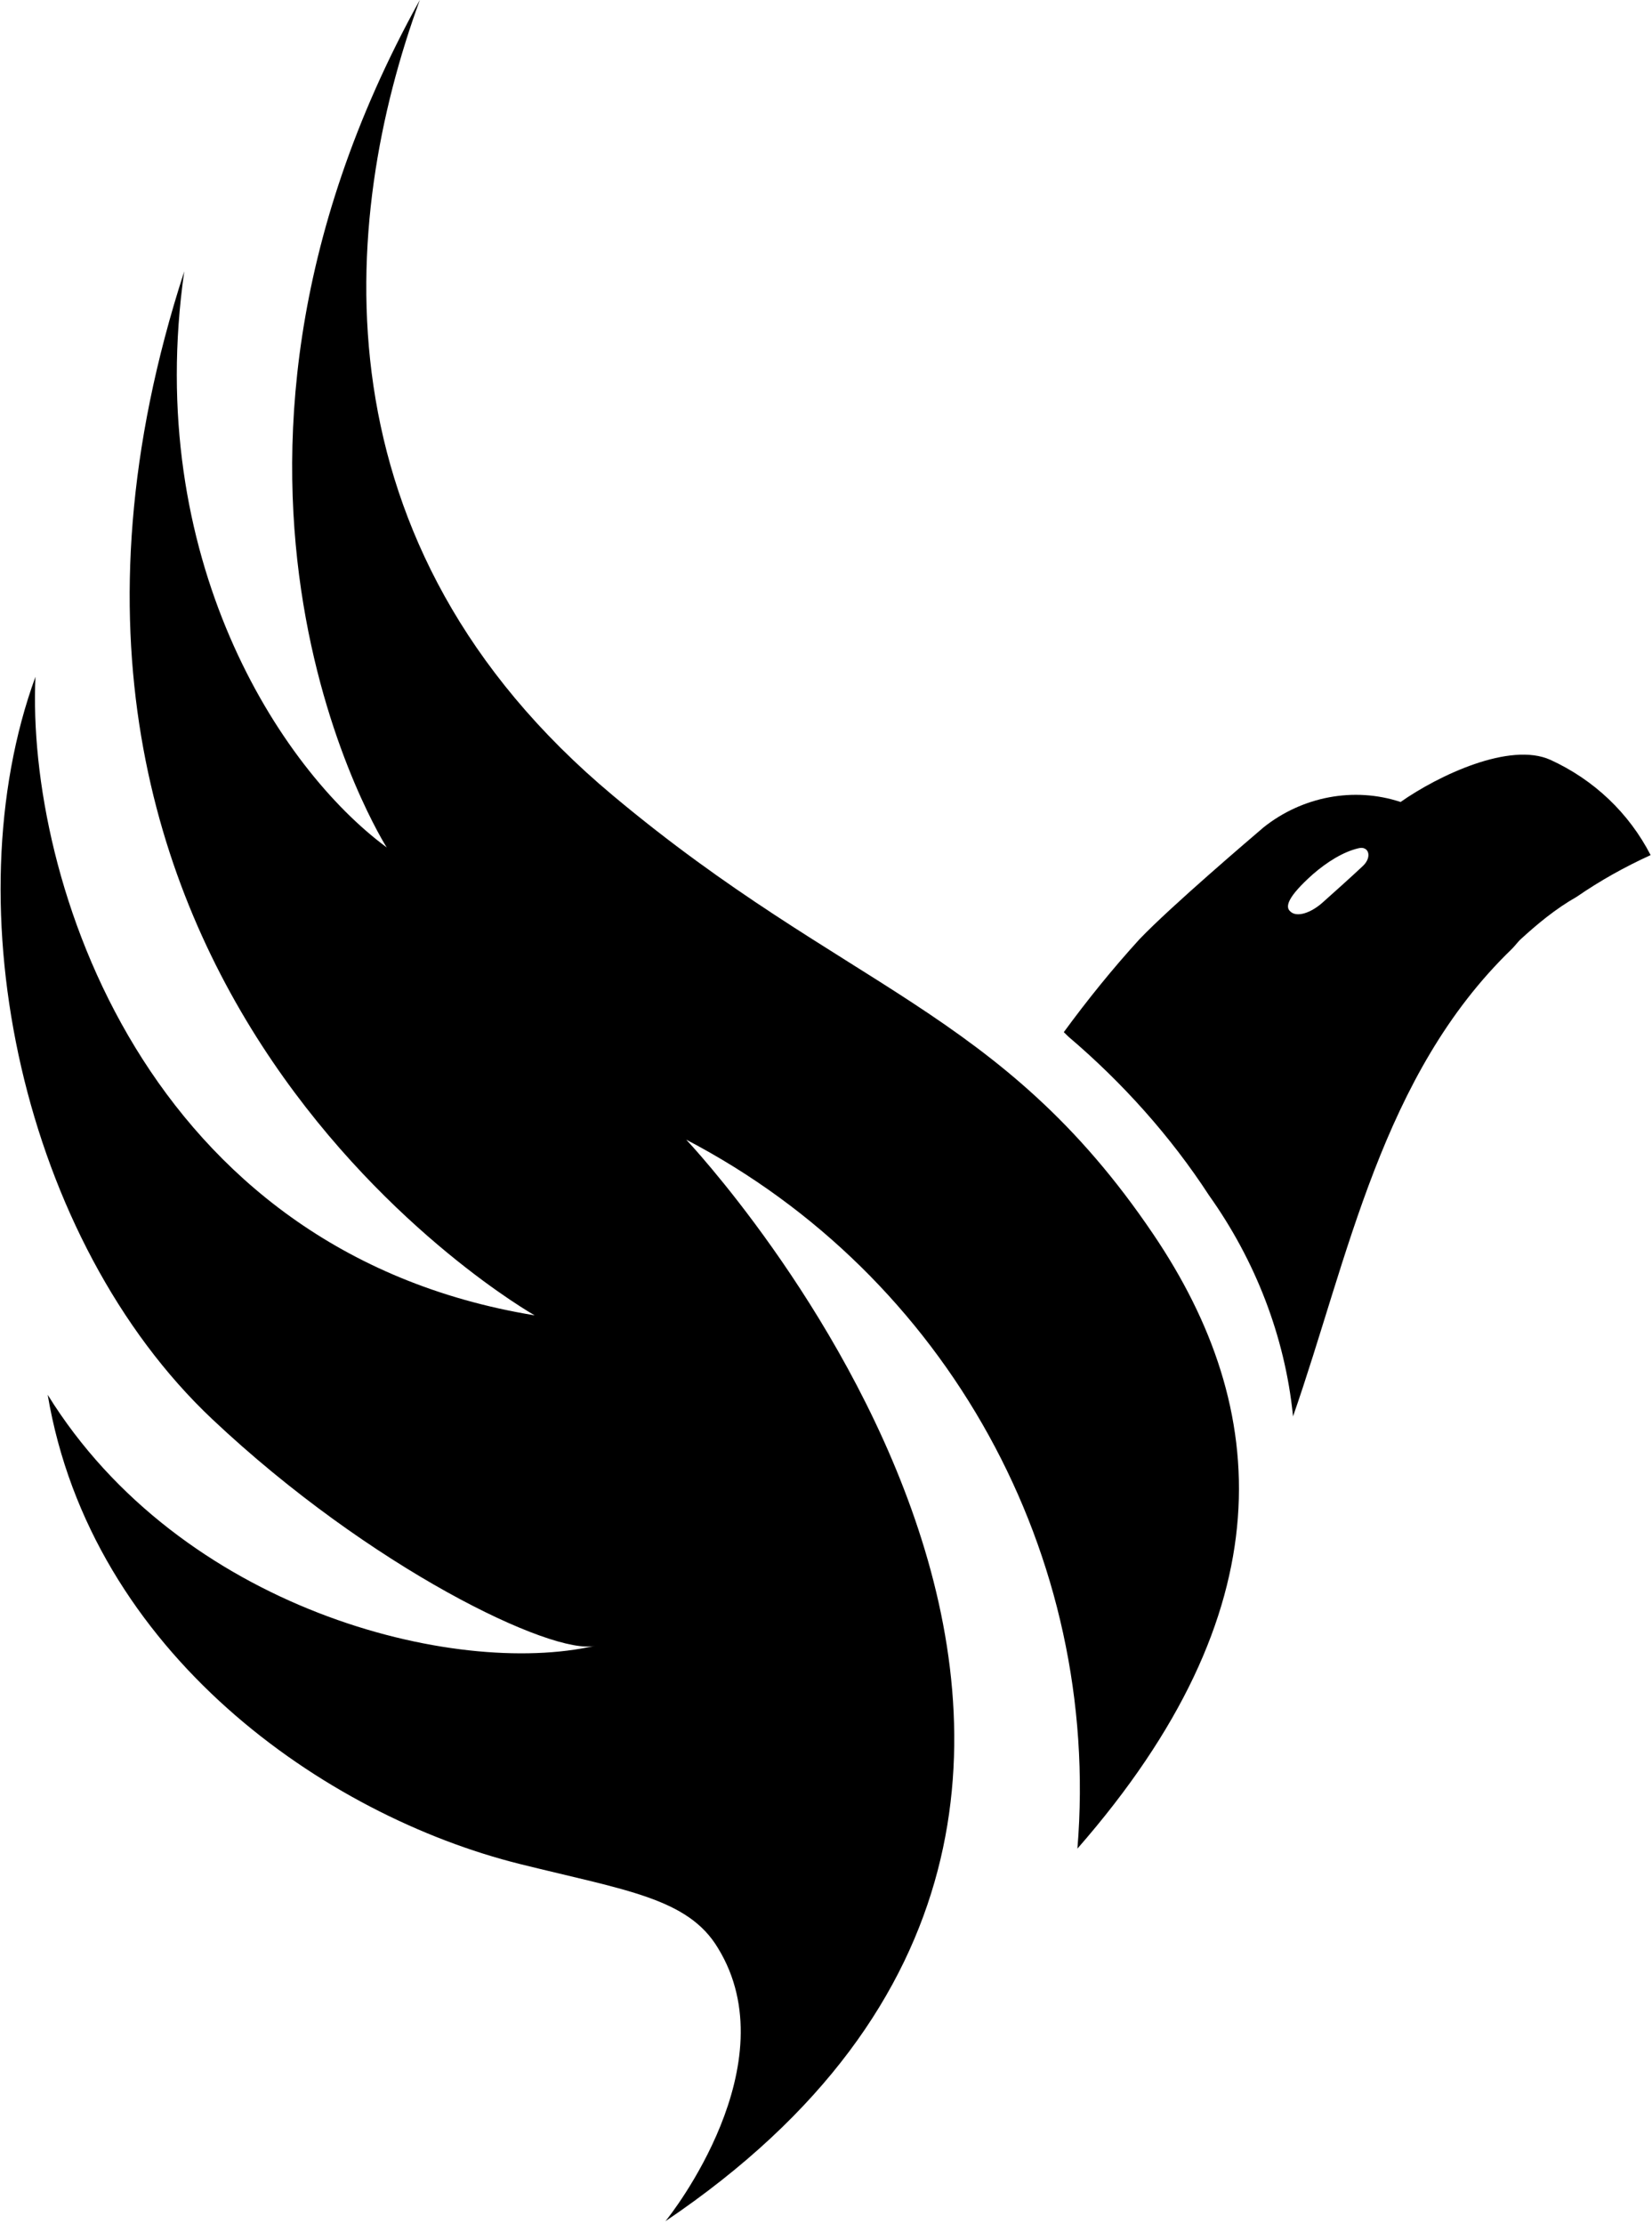
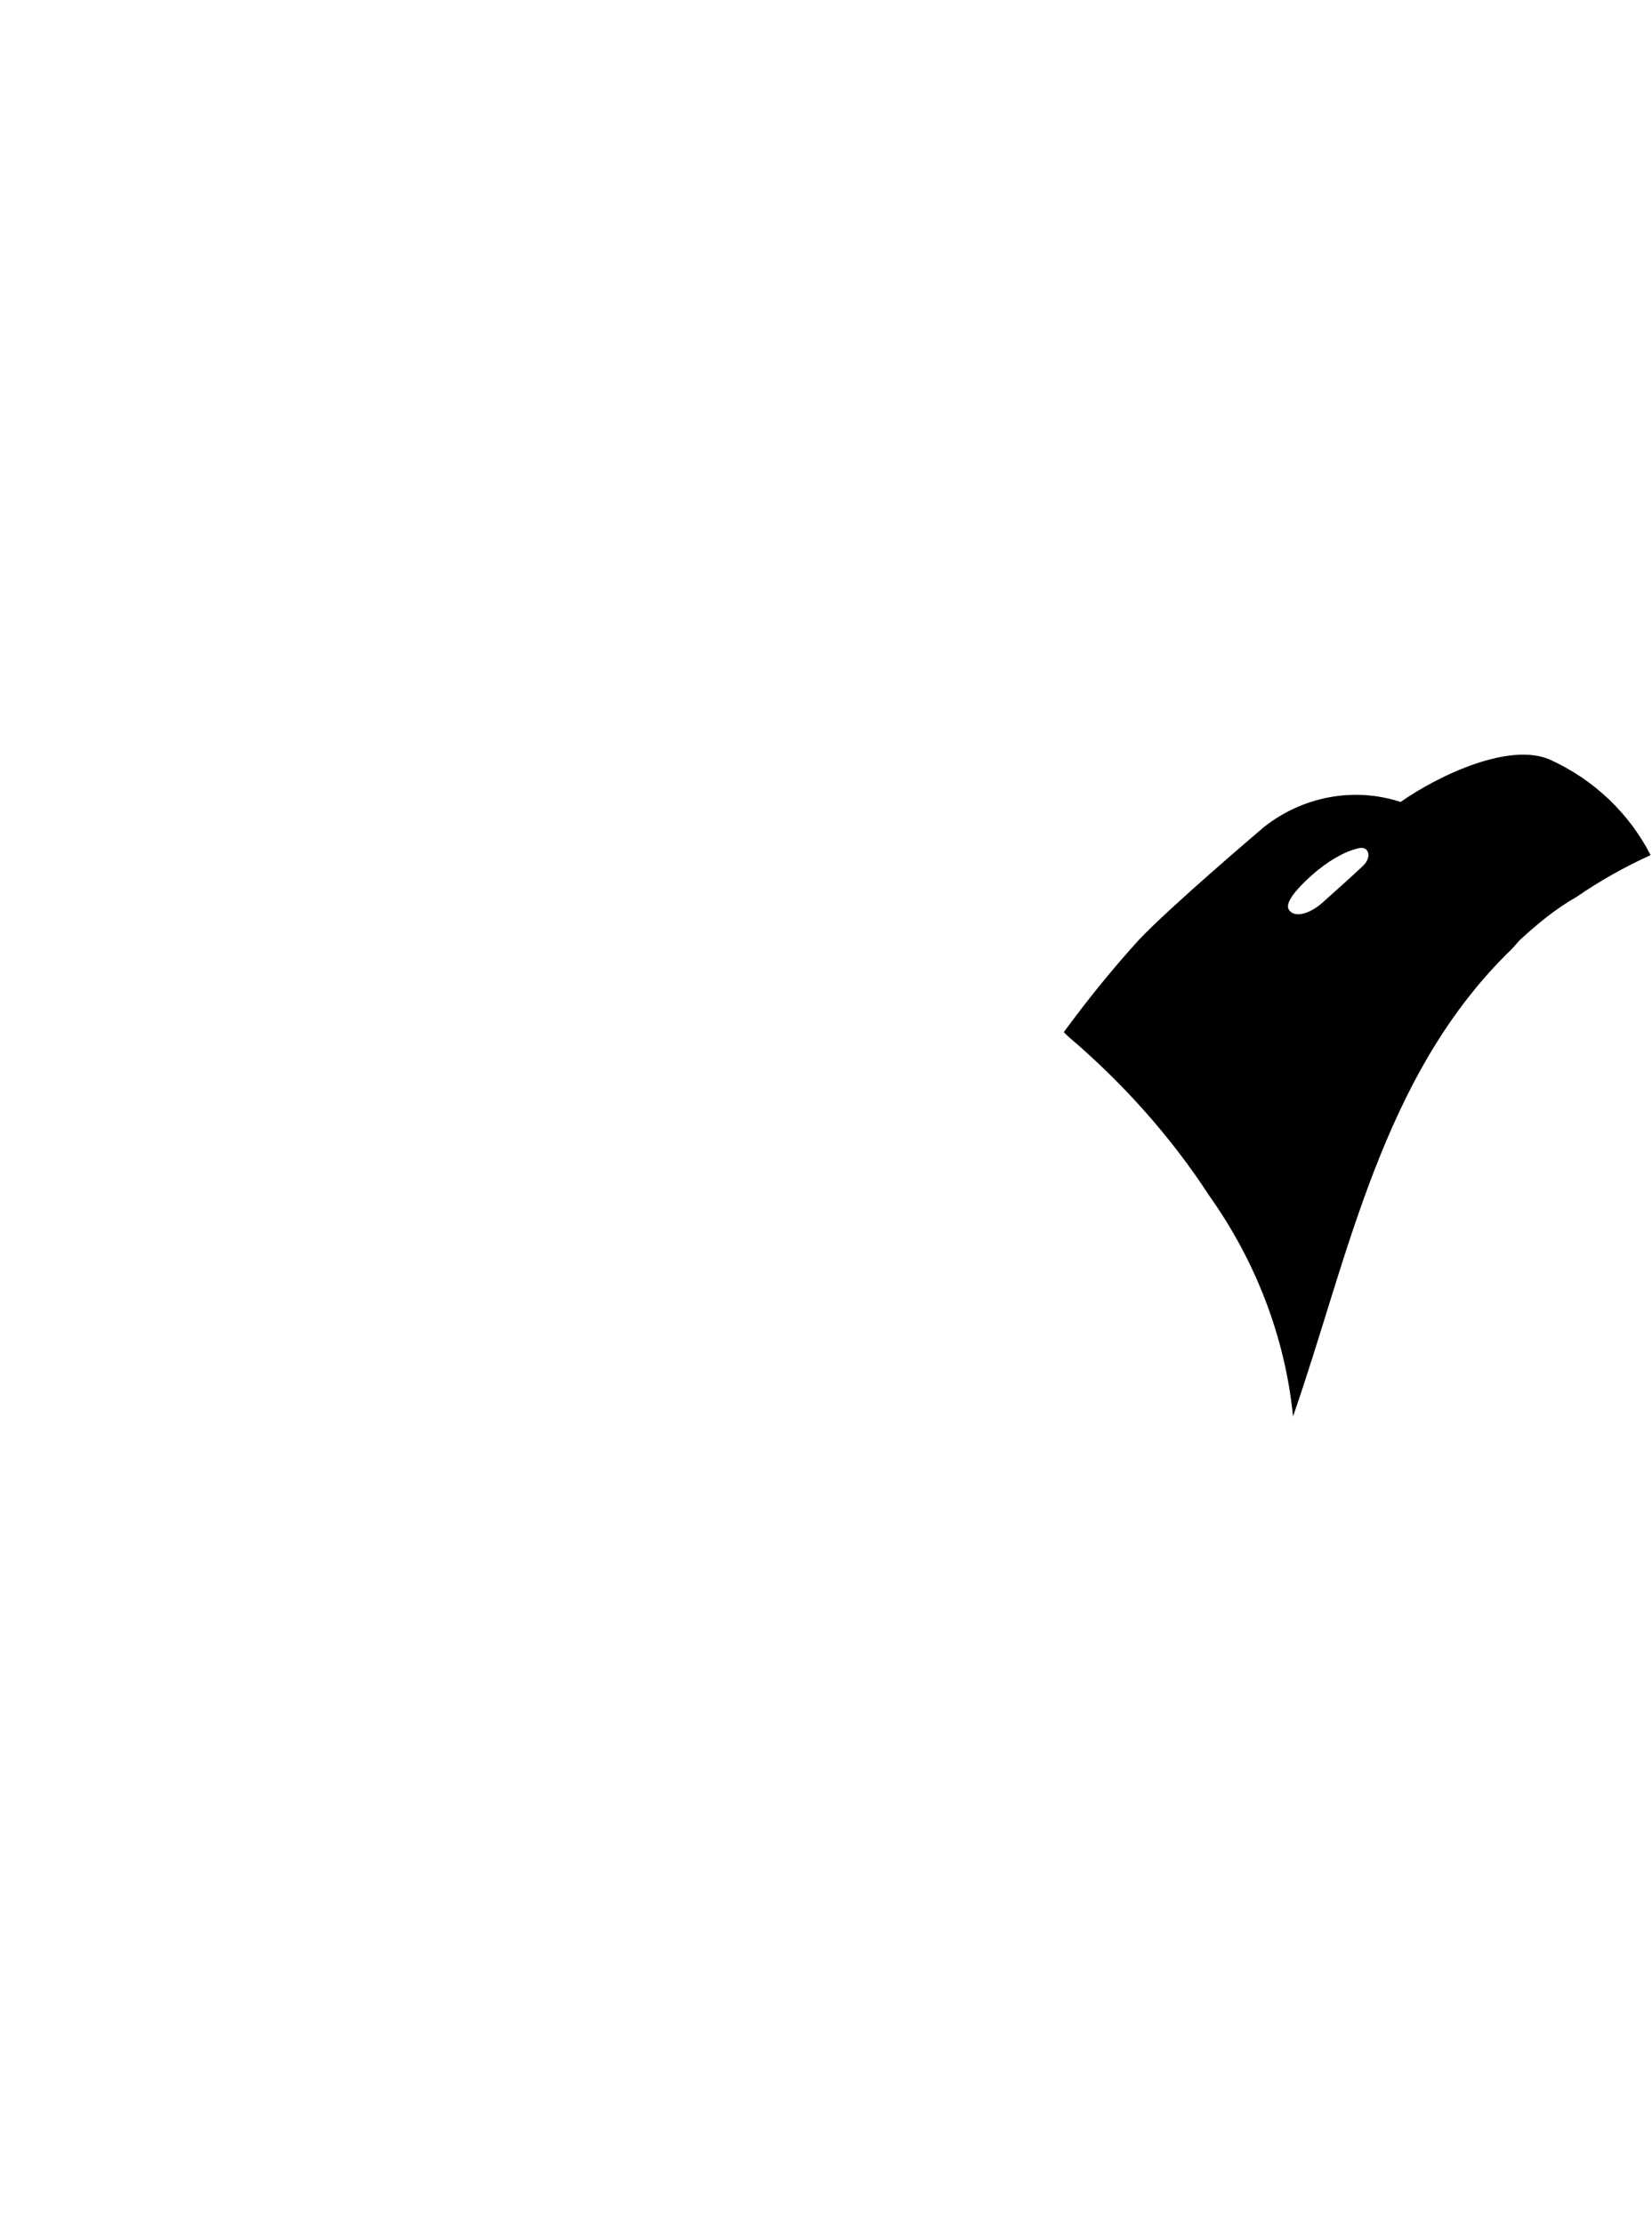
<svg xmlns="http://www.w3.org/2000/svg" version="1.2" viewBox="0 0 1552 2089" width="1552" height="2089">
  <title>UAVS_BIG-svg</title>
  <style>
		.s0 { fill: #000000 } 
	</style>
  <g id="Layer">
    <g id="Layer">
-       <path id="Layer" class="s0" d="m576 747.4c-282.7-236.2-257.1-540.6-181.6-747.4-250.3 451.9-31.1 796-31.1 796-101.1-74.7-228.6-272.5-190.2-541.1-217.9 671.5 329.2 980.6 329.2 980.6-366.7-60.1-477.6-411-469-599.8-78.9 216.1-12 529.5 166.2 697.4 148.4 139.9 319.8 222.1 359.5 212.8-132.2 30.2-389.3-34.1-514.2-235.8 40.9 242.6 260.5 395.2 443.8 440.8 99.4 24.7 157.8 32 185.9 78.9 67 109.1-44.3 250.7-49.4 256.6 599-404.1 19.6-1015.9 19.6-1015.9 245.1 127.9 390.1 390.5 367.5 665.9 195.7-223.8 182.5-412.7 71.2-577.2-143.2-211.9-289.5-229.4-507.4-411.8z" />
-       <path id="Layer" class="s0" d="m625.1 2086.4c0 0 0.8-0.8 0 0 0.8-0.8 0 0 0 0z" />
      <path id="Layer" fill-rule="evenodd" class="s0" d="m1550.7 803.2c-24.3 11.1-47.3 23.9-69.5 39.2-19.6 11.1-37.1 25.6-53.3 40.5-2.5 2.6-5.1 6-7.6 8.5-122.4 118.1-153.5 290-205.6 439.2v-0.9c-7.6-74.6-35.4-145.8-78.8-206.8-36.3-55.8-81.5-106.1-132.2-149.2l-4.3-4.2c22.2-30.3 45.6-59.3 71.2-87.4 29.9-31.2 104.5-94.7 116.4-104.9 36.3-29 84.9-38.4 128.8-23.9 35.8-25.1 102.7-56.7 140.7-39.6 40.9 18.7 73.8 49.9 94.2 89.5zm-274.6-6.4c-14.5 3.4-29.8 13.2-42.6 24.3-23.9 21.3-26.4 30.7-21.3 35 5.9 5.9 19.6 1.7 31.5-9.4 8.6-7.7 23.9-21.3 36.7-33.3 9-8.5 5.5-19.2-4.3-16.6z" />
    </g>
  </g>
</svg>